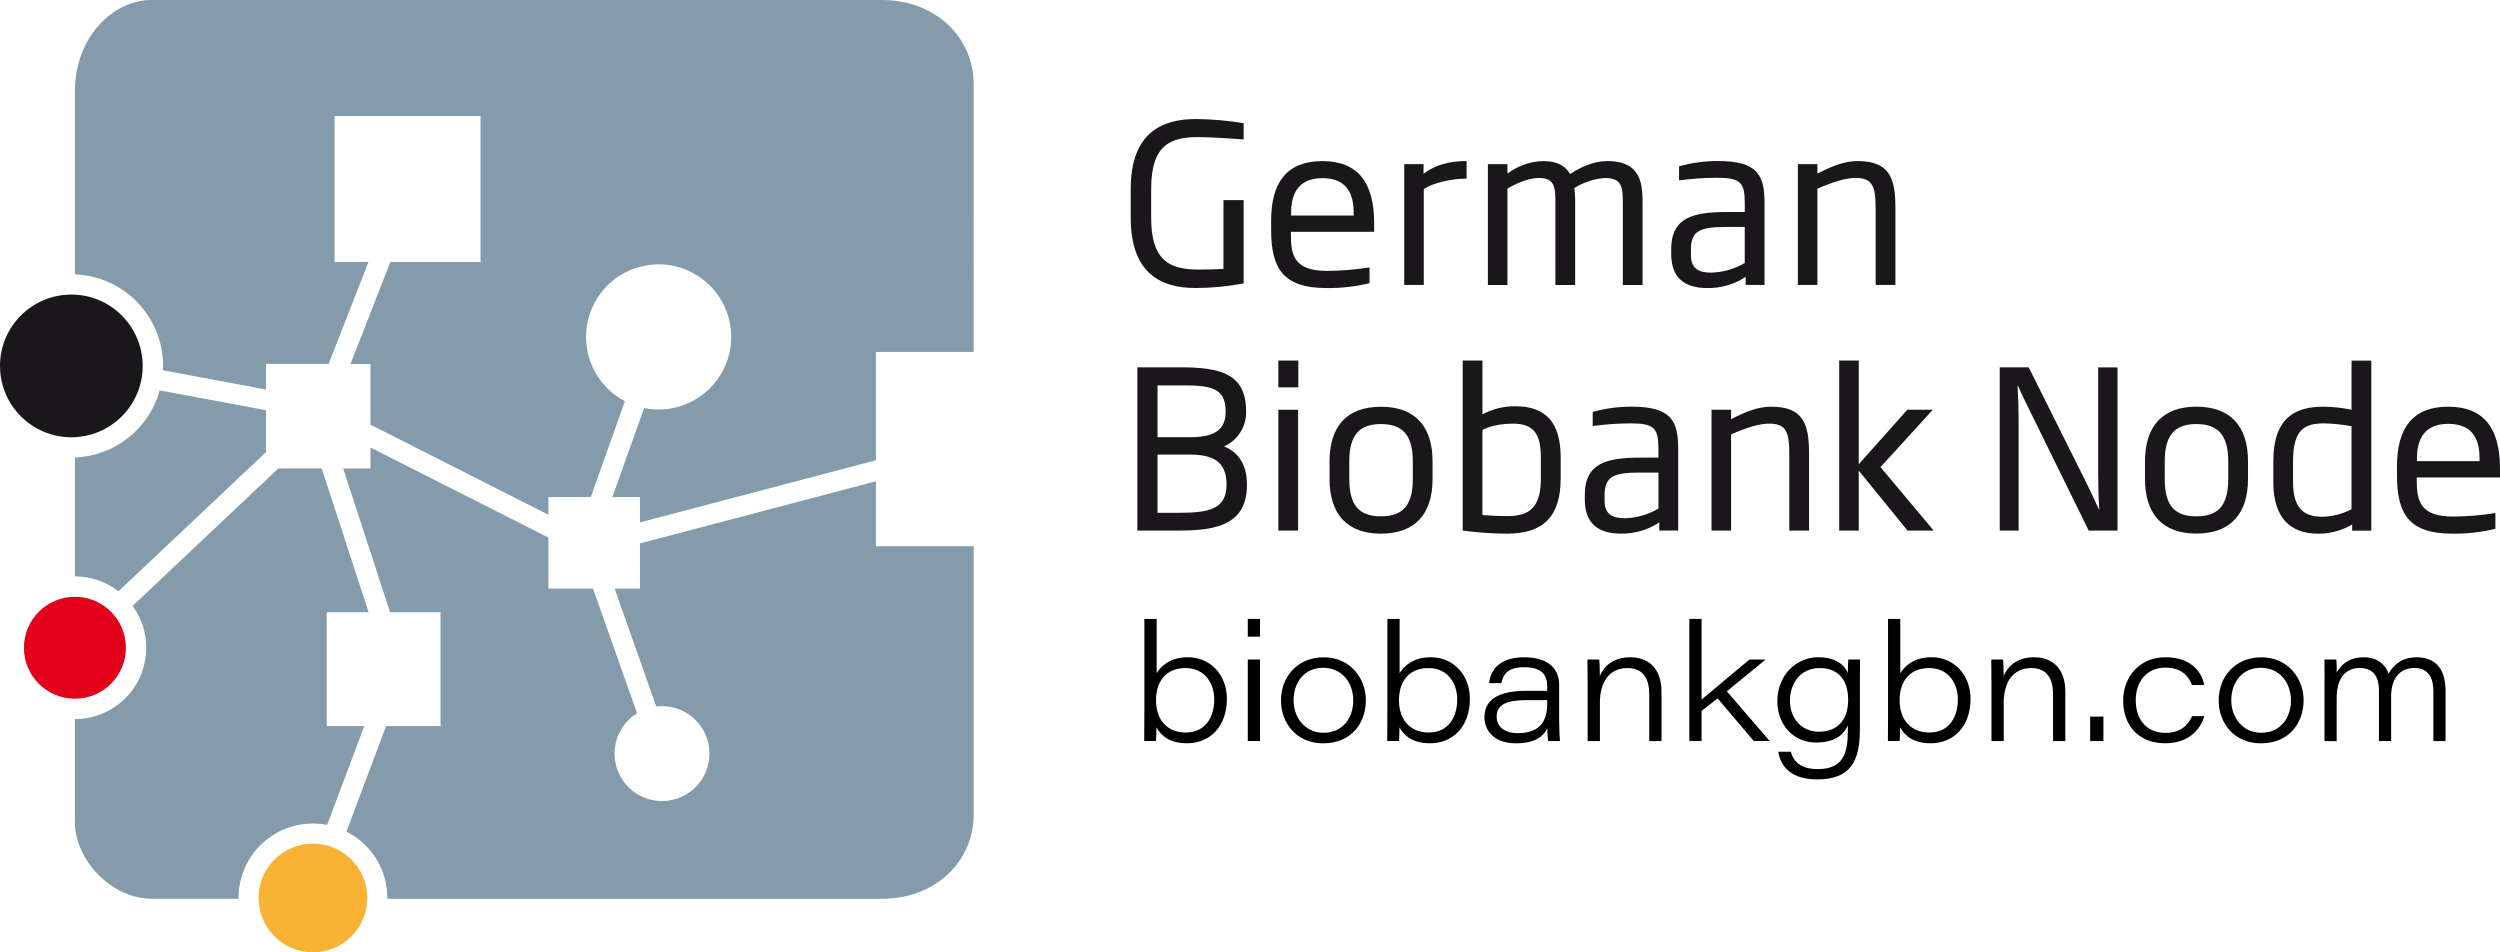
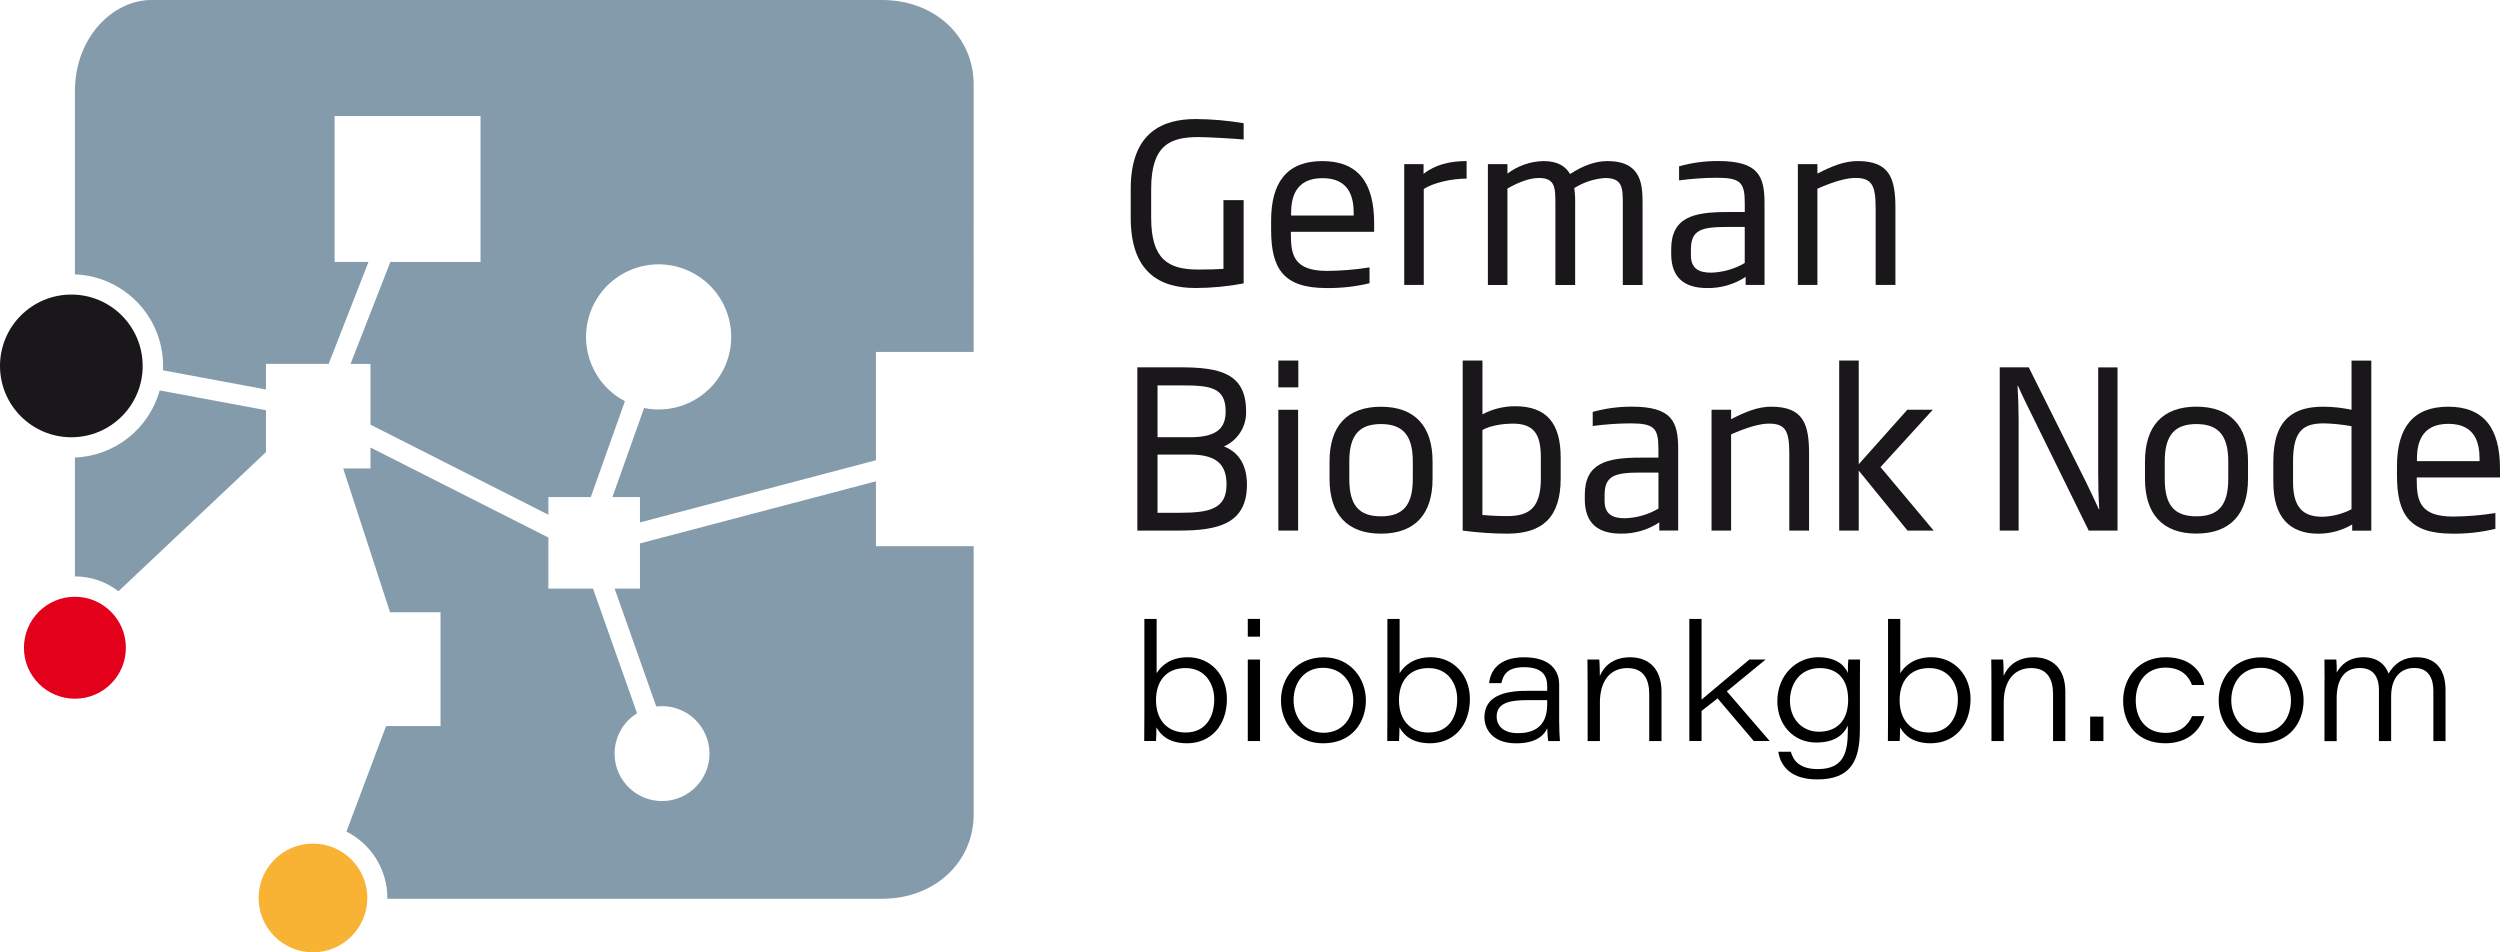
<svg xmlns="http://www.w3.org/2000/svg" id="Layer_1" version="1.1" viewBox="0 0 694.49 264.55">
  <defs>
    <style>
      .st0 {
        fill: #f8b334;
      }

      .st1 {
        fill: #e2001a;
      }

      .st2 {
        fill: #839baa;
      }

      .st3 {
        fill: #1a171b;
      }
    </style>
  </defs>
  <path class="st2" d="M45.31,101.65c0,.41-.04.8-.06,1.21l28.63,5.34v-7.12h17.42l11.06-28.31h-9.41v-40.55h40.54v40.56h-25.05l-11.06,28.31h5.54v16.88l49.42,25.02v-4.91h11.78l9.48-26.63c-9.86-5.17-13.66-17.36-8.49-27.22s17.36-13.66,27.22-8.49,13.66,17.36,8.49,27.22c-4.17,7.95-13.09,12.18-21.89,10.39l-8.8,24.73h7.65v7.04l65.55-17.27v-30.08h27.15V23.39C270.48,10.47,260.01,0,244.96,0H42.07C31.28,0,20.81,10.47,20.81,25.32v50.9c13.67.52,24.49,11.75,24.49,25.43Z" />
  <path class="st2" d="M32.9,164.26l40.98-38.66v-11.64l-29.52-5.5c-2.96,10.67-12.48,18.21-23.55,18.64v33.02h0c4.38,0,8.63,1.45,12.09,4.13Z" />
-   <path class="st2" d="M66.26,249.45c-.01-11.4,9.22-20.66,20.62-20.68,1.34,0,2.68.13,4,.39l10.32-27.47h-10.44v-31.61h11.64l-13.03-39.96h-12.04l-40.5,38.2c6.43,8.84,4.48,21.22-4.35,27.65-3.39,2.47-7.48,3.8-11.68,3.79h0v28.45c0,10.99,10.47,21.46,21.26,21.46h24.2c0-.07,0-.14,0-.22Z" />
  <path class="st2" d="M243.33,151.73v-18.03l-65.55,17.26v12.55h-7.04l11.57,32.75c.43-.05.87-.08,1.31-.09,7.28-.16,13.31,5.61,13.47,12.89.16,7.28-5.61,13.31-12.89,13.47-7.28.16-13.31-5.61-13.47-12.89-.1-4.67,2.27-9.04,6.24-11.5l-12.23-34.63h-12.4v-14.18l-49.42-25.01v5.81h-7.58l13.02,39.96h14.02v31.61h-15.13l-11.01,29.31c6.97,3.51,11.37,10.64,11.37,18.45,0,.07,0,.15-.01.22h137.35c15.06,0,25.53-10.48,25.53-23.39v-74.55h-27.15Z" />
  <circle class="st1" cx="20.81" cy="179.94" r="14.16" />
  <circle class="st0" cx="86.94" cy="249.45" r="15.1" />
  <path class="st3" d="M39.64,101.65c0,10.95-8.88,19.82-19.82,19.82-10.95,0-19.82-8.88-19.82-19.82,0-10.95,8.88-19.82,19.82-19.82h0c10.94,0,19.81,8.88,19.81,19.82Z" />
  <path class="st3" d="M332.11,80.01c4.49-.01,8.96-.44,13.37-1.28v-23.13h-5.61v19.1c-1.83.12-4.39.18-7.02.18-8.36,0-13.06-2.87-13.06-14.4v-8c0-12.39,5.49-14.4,13.18-14.4,2.56,0,9.83.43,12.51.67v-4.52c-4.4-.74-8.85-1.13-13.31-1.16-8.97,0-18.06,3.48-18.06,19.41v8c0,15.07,7.93,19.53,18,19.53Z" />
  <path class="st3" d="M380.45,74.28c-3.88.62-7.79.94-11.72.98-9.28,0-10.13-4.39-10.13-10.19v-.67h23.13v-2.44c0-11.29-4.52-17.21-14.4-17.21s-14.22,5.98-14.22,16.54v2.56c0,10.86,3.48,16.17,15.38,16.17,4.03.05,8.05-.4,11.96-1.34v-4.39ZM358.66,59.26c0-4.09,1.04-9.77,8.73-9.77s8.66,5.68,8.66,9.77v.61h-17.39v-.61Z" />
  <path class="st3" d="M395.52,52.49c2.56-1.65,7.51-2.87,11.9-2.87v-4.88c-4.7,0-8.79,1.04-11.96,3.54v-2.69h-5.37v33.57h5.43v-26.67Z" />
  <path class="st3" d="M418.77,52.37c2.44-1.4,5.8-2.93,8.73-2.93,4.58,0,4.58,2.75,4.58,7.45v22.28h5.49v-22.28c.04-1.55-.04-3.1-.24-4.64,2.56-1.61,5.47-2.57,8.48-2.8,5,0,5,2.75,5,7.45v22.28h5.49v-22.28c0-5.19,0-12.15-9.77-12.15-3.05,0-6.47,1.04-10.37,3.6-1.28-2.2-3.48-3.6-7.39-3.6-3.62.07-7.13,1.29-10.01,3.48v-2.63h-5.43v33.57h5.43v-26.79Z" />
  <path class="st3" d="M484.93,76.9v2.26h5.25v-22.71c0-7.63-1.77-11.72-12.94-11.72-3.65-.01-7.29.48-10.8,1.47v3.91c3.44-.46,6.9-.71,10.38-.73,6.71,0,7.87,1.28,7.87,7.08v2.44h-5c-9.4,0-15.44,1.53-15.44,10.38v1.22c0,6.71,3.72,9.52,10.01,9.52,3.79.06,7.51-1.02,10.68-3.11ZM469.73,70.92v-1.65c0-5.37,2.87-6.22,9.95-6.22h5v10.01c-2.84,1.67-6.05,2.59-9.34,2.68-3.29,0-5.61-1.04-5.61-4.82h0Z" />
  <path class="st3" d="M521.05,57.74v21.42h5.49v-21.42c0-8.18-1.59-13-10.5-13-3.72,0-7.26,1.47-11.17,3.48v-2.63h-5.43v33.57h5.43v-26.74c4.45-1.95,7.93-2.99,10.56-2.99,4.64,0,5.61,2.2,5.61,8.3Z" />
  <path class="st3" d="M339.99,124.02c3.87-1.68,6.31-5.55,6.17-9.77,0-10.5-7.2-12.21-18.25-12.21h-11.96v45.35h11.65c10.68,0,18.8-1.83,18.8-12.76,0-5-1.95-8.91-6.41-10.62ZM321.56,107.06h6.35c8,0,12.57.37,12.57,7.2,0,4.27-1.95,7.2-9.83,7.2h-9.09v-14.4ZM327.6,142.45h-6.04v-16.17h9.09c7.93,0,10.07,3.29,10.07,8.36,0,6.77-4.76,7.81-13.12,7.81h0Z" />
  <rect class="st3" x="355.12" y="100.16" width="5.55" height="7.45" />
  <rect class="st3" x="355.12" y="113.83" width="5.49" height="33.56" />
  <path class="st3" d="M383.62,148.25c9.46,0,14.34-5.43,14.34-15.19v-4.88c0-9.76-4.88-15.19-14.34-15.19s-14.28,5.43-14.28,15.19v4.88c0,9.76,4.88,15.19,14.28,15.19ZM374.83,128.17c0-7.26,2.74-10.37,8.79-10.37s8.85,3.11,8.85,10.37v4.88c0,7.26-2.69,10.38-8.85,10.38s-8.79-3.11-8.79-10.38v-4.88Z" />
  <path class="st3" d="M420.85,112.85c-3.15,0-6.26.77-9.03,2.26v-14.95h-5.49v47.24c4.09.54,8.21.83,12.33.85,9.95,0,14.89-4.63,14.89-15.38v-5.74c0-9.71-4.02-14.28-12.69-14.28ZM428.05,132.81c0,8-2.99,10.56-9.28,10.56-2.99,0-5.43-.18-6.96-.3v-23.62c2.56-1.47,6.65-1.77,8.36-1.77,5.74,0,7.87,2.63,7.87,9.4v5.74Z" />
  <path class="st3" d="M453.25,112.97c-3.65-.01-7.29.48-10.8,1.46v3.91c3.44-.46,6.9-.7,10.38-.73,6.71,0,7.87,1.28,7.87,7.08v2.44h-5.01c-9.4,0-15.44,1.53-15.44,10.37v1.22c0,6.71,3.72,9.52,10.01,9.52,3.79.06,7.51-1.02,10.68-3.11v2.26h5.25v-22.7c0-7.63-1.77-11.72-12.94-11.72ZM460.7,141.29c-2.84,1.67-6.05,2.59-9.34,2.68-3.3,0-5.61-1.04-5.61-4.82v-1.65c0-5.37,2.87-6.22,9.95-6.22h5.01v10.01Z" />
  <path class="st3" d="M492.06,112.97c-3.72,0-7.26,1.46-11.17,3.48v-2.62h-5.43v33.57h5.43v-26.73c4.46-1.96,7.93-2.99,10.56-2.99,4.64,0,5.61,2.2,5.61,8.3v21.42h5.49v-21.42c0-8.18-1.59-13-10.5-13Z" />
  <polygon class="st3" points="536.92 113.83 529.84 113.83 516.35 128.96 516.35 100.16 510.92 100.16 510.92 147.39 516.35 147.39 516.35 130.73 529.9 147.39 537.16 147.39 522.4 129.76 536.92 113.83" />
  <path class="st3" d="M582.87,131.53c0,2.8.06,6.35.3,9.95h-.12c-1.1-2.44-2.56-5.55-3.66-7.75l-15.81-31.68h-8.06v45.35h5.25v-30.76c0-3.17-.12-6.47-.3-9.46h.12c1.16,2.68,2.56,5.43,3.66,7.69l15.99,32.53h8v-45.34h-5.37v29.48Z" />
  <path class="st3" d="M610.15,112.97c-9.4,0-14.28,5.43-14.28,15.19v4.88c0,9.76,4.88,15.19,14.28,15.19s14.34-5.43,14.34-15.19v-4.88c0-9.76-4.88-15.19-14.34-15.19ZM619,133.05c0,7.26-2.69,10.38-8.85,10.38s-8.79-3.11-8.79-10.38v-4.88c0-7.26,2.74-10.37,8.79-10.37s8.85,3.11,8.85,10.37v4.88Z" />
  <path class="st3" d="M653.24,113.83c-2.59-.56-5.23-.84-7.87-.85-7.81,0-13.85,3.11-13.85,15.14v5.8c0,9.88,4.64,14.34,12.51,14.34,3.31,0,6.55-.88,9.4-2.56v1.71h5.31v-47.24h-5.49v13.67ZM653.24,141.47c-2.53,1.31-5.33,2.03-8.18,2.08-5.61,0-8.06-2.99-8.06-9.64v-5.8c0-8.97,3.3-10.5,8.73-10.5,2.52.07,5.03.33,7.51.79v23.07Z" />
  <path class="st3" d="M694.49,132.63v-2.44c0-11.29-4.51-17.21-14.4-17.21s-14.22,5.98-14.22,16.54v2.56c0,10.86,3.48,16.17,15.38,16.17,4.03.06,8.05-.4,11.96-1.34v-4.39c-3.88.62-7.79.95-11.72.98-9.28,0-10.13-4.39-10.13-10.19v-.67h23.13ZM671.42,127.5c0-4.09,1.04-9.76,8.73-9.76s8.66,5.67,8.66,9.76v.61h-17.39v-.61Z" />
  <g>
    <path d="M317.91,171.93h3.4v15.09c1.13-1.87,3.66-4.44,8.66-4.44,6.38,0,10.86,5.01,10.86,11.57,0,7.53-4.6,12.33-11.06,12.33-5.01,0-7.31-2.25-8.51-4.42-.04,1.25-.04,2.92-.13,3.79h-3.27c.04-2.75.04-5.25.04-7.85v-26.07ZM337.31,194.26c0-4.06-2.34-8.67-7.97-8.67s-8.21,3.93-8.21,8.92c0,5.6,3.27,8.98,8.23,8.98,5.72,0,7.95-4.51,7.95-9.23Z" />
    <path d="M346.63,171.93h3.4v4.93h-3.4v-4.93ZM346.63,183.22h3.4v22.64h-3.4v-22.64Z" />
    <path d="M379.44,194.54c0,6.09-3.84,11.95-11.89,11.95-7.43,0-11.7-5.66-11.7-11.91,0-6.57,4.55-11.98,11.9-11.98s11.69,5.85,11.69,11.95ZM359.35,194.57c0,4.52,2.98,8.99,8.32,8.99s8.26-4.13,8.26-8.97-3.04-9.08-8.38-9.08-8.2,4.21-8.2,9.06Z" />
    <path d="M385.41,171.93h3.4v15.09c1.13-1.87,3.66-4.44,8.66-4.44,6.38,0,10.86,5.01,10.86,11.57,0,7.53-4.6,12.33-11.05,12.33-5.01,0-7.31-2.25-8.51-4.42-.04,1.25-.04,2.92-.13,3.79h-3.27c.04-2.75.04-5.25.04-7.85v-26.07ZM404.81,194.26c0-4.06-2.34-8.67-7.97-8.67s-8.21,3.93-8.21,8.92c0,5.6,3.27,8.98,8.23,8.98,5.72,0,7.95-4.51,7.95-9.23Z" />
    <path d="M433.13,200.48c0,1.99.14,4.85.22,5.38h-3.25c-.18-.91-.26-2.75-.27-3.53-1.18,2.46-3.73,4.16-8.69,4.16-6.46,0-8.77-3.91-8.77-7.23,0-5.75,5.28-7.35,11.68-7.35h5.75v-1.35c0-2.66-1.14-5.22-6.4-5.22-4.7,0-5.82,2.13-6.32,4.43h-3.4c.29-3.06,2.32-7.18,9.73-7.18s9.72,3.85,9.72,7.57v10.31ZM429.8,194.49c-.76,0-2.27,0-5.65,0-5.65,0-8.38,1.21-8.38,4.6,0,2.48,1.8,4.58,5.9,4.58,6.62,0,8.13-4.02,8.13-8v-1.17Z" />
    <path d="M441.02,188.93c0-1.9,0-4-.04-5.71h3.3c.09.82.14,2.84.15,4.56.97-2.35,3.41-5.19,8.4-5.19,5.24,0,8.73,3.22,8.73,9.54v13.73h-3.41v-13.07c0-4.05-1.55-7.2-6.05-7.2-5.11,0-7.65,3.97-7.65,9.55v10.72h-3.41v-16.93Z" />
    <path d="M472.68,194.36c2.45-2.1,9.59-8.04,13.3-11.14h4.49l-10.76,8.83,11.9,13.8h-4.42l-10.05-11.84-4.45,3.48v8.36h-3.4v-33.92h3.4v22.43Z" />
    <path d="M516.66,202.77c0,8.63-2.58,13.75-11.85,13.75-8.54,0-10.38-4.98-10.82-7.69h3.49c.72,2.55,2.5,4.82,7.52,4.82,7.2,0,8.32-4.64,8.32-10.74v-1.32c-1.39,2.88-4.01,4.68-8.81,4.68-6.34,0-10.77-4.98-10.77-11.47,0-7.31,5.33-12.22,11.32-12.22,5.31,0,7.53,2.49,8.26,4.38,0-1.18.05-3.1.13-3.75h3.26c-.04,2.18-.04,4.36-.04,6.54v13ZM497.24,194.66c0,5.06,3.38,8.61,8.04,8.61,5.06,0,8.13-3.17,8.13-8.87s-2.93-8.81-7.87-8.81c-5.71,0-8.3,4.64-8.3,9.07Z" />
    <path d="M524.49,171.93h3.4v15.09c1.13-1.87,3.66-4.44,8.66-4.44,6.38,0,10.86,5.01,10.86,11.57,0,7.53-4.6,12.33-11.05,12.33-5.01,0-7.31-2.25-8.51-4.42-.04,1.25-.04,2.92-.13,3.79h-3.27c.04-2.75.04-5.25.04-7.85v-26.07ZM543.89,194.26c0-4.06-2.34-8.67-7.97-8.67s-8.21,3.93-8.21,8.92c0,5.6,3.27,8.98,8.23,8.98,5.72,0,7.95-4.51,7.95-9.23Z" />
    <path d="M553.2,188.93c0-1.9,0-4-.04-5.71h3.3c.09.82.14,2.84.15,4.56.97-2.35,3.41-5.19,8.4-5.19,5.24,0,8.73,3.22,8.73,9.54v13.73h-3.41v-13.07c0-4.05-1.55-7.2-6.05-7.2-5.11,0-7.65,3.97-7.65,9.55v10.72h-3.41v-16.93Z" />
    <path d="M580.64,205.86v-6.79h3.68v6.79h-3.68Z" />
    <path d="M612.35,198.94c-1.17,4.04-4.69,7.54-10.82,7.54-7.85,0-11.73-5.41-11.73-11.85s4.39-12.05,11.81-12.05,10.15,4.55,10.72,7.71h-3.4c-.89-2.36-2.86-4.83-7.42-4.83-5.07,0-8.21,3.79-8.21,9.09s3.01,9.04,8.24,9.04c3.98,0,6.21-1.91,7.42-4.66h3.4Z" />
    <path d="M639.93,194.54c0,6.09-3.84,11.95-11.89,11.95-7.43,0-11.7-5.66-11.7-11.91,0-6.57,4.55-11.98,11.9-11.98s11.69,5.85,11.69,11.95ZM619.84,194.57c0,4.52,2.98,8.99,8.32,8.99s8.26-4.13,8.26-8.97-3.04-9.08-8.38-9.08-8.2,4.21-8.2,9.06Z" />
    <path d="M645.76,189.06c0-1.95,0-3.89-.04-5.84h3.3c.1.94.14,2.3.11,3.59,1.14-2.04,3.34-4.22,7.43-4.22,3.66,0,5.97,1.8,6.98,4.52,1.21-2.04,3.34-4.52,7.83-4.52s7.99,2.52,7.99,9.19v14.08h-3.38v-13.93c0-2.83-.9-6.37-5.25-6.37-3.9,0-6.48,2.69-6.48,7.92v12.39h-3.39v-14.16c0-2.85-.96-6.14-5.29-6.14-4.66,0-6.45,3.7-6.45,8.33v11.98h-3.39v-16.79Z" />
  </g>
</svg>